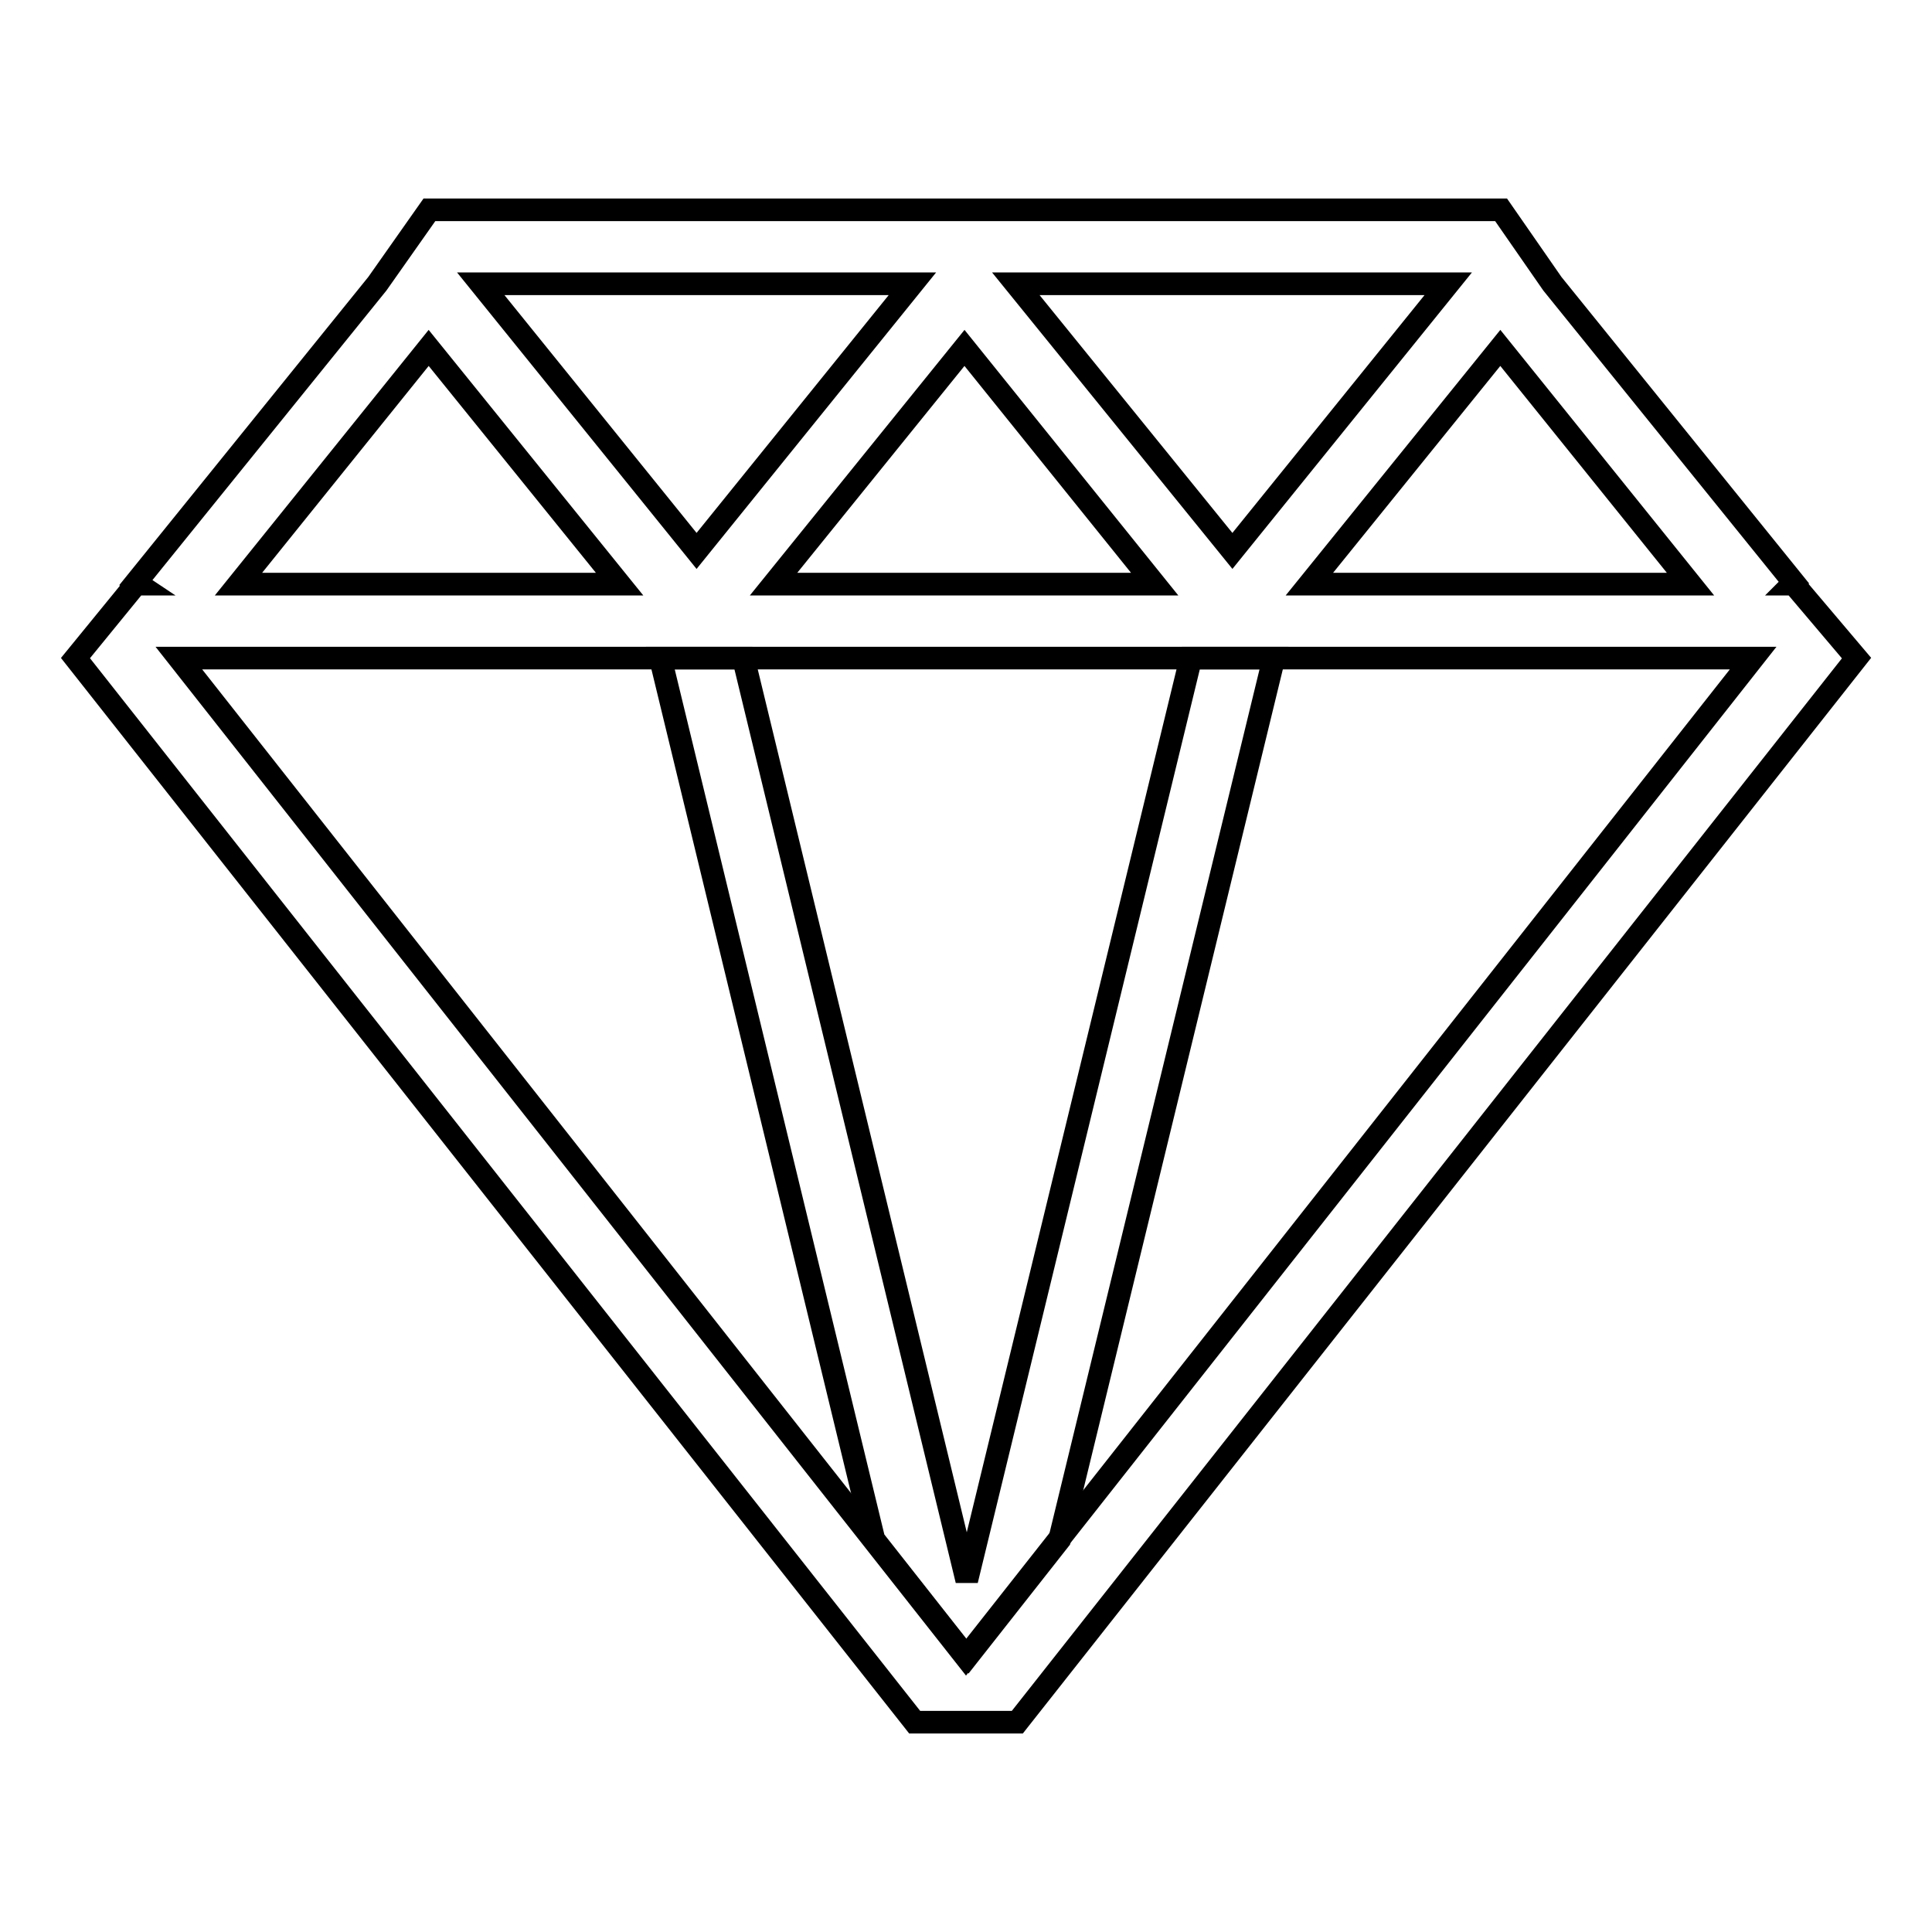
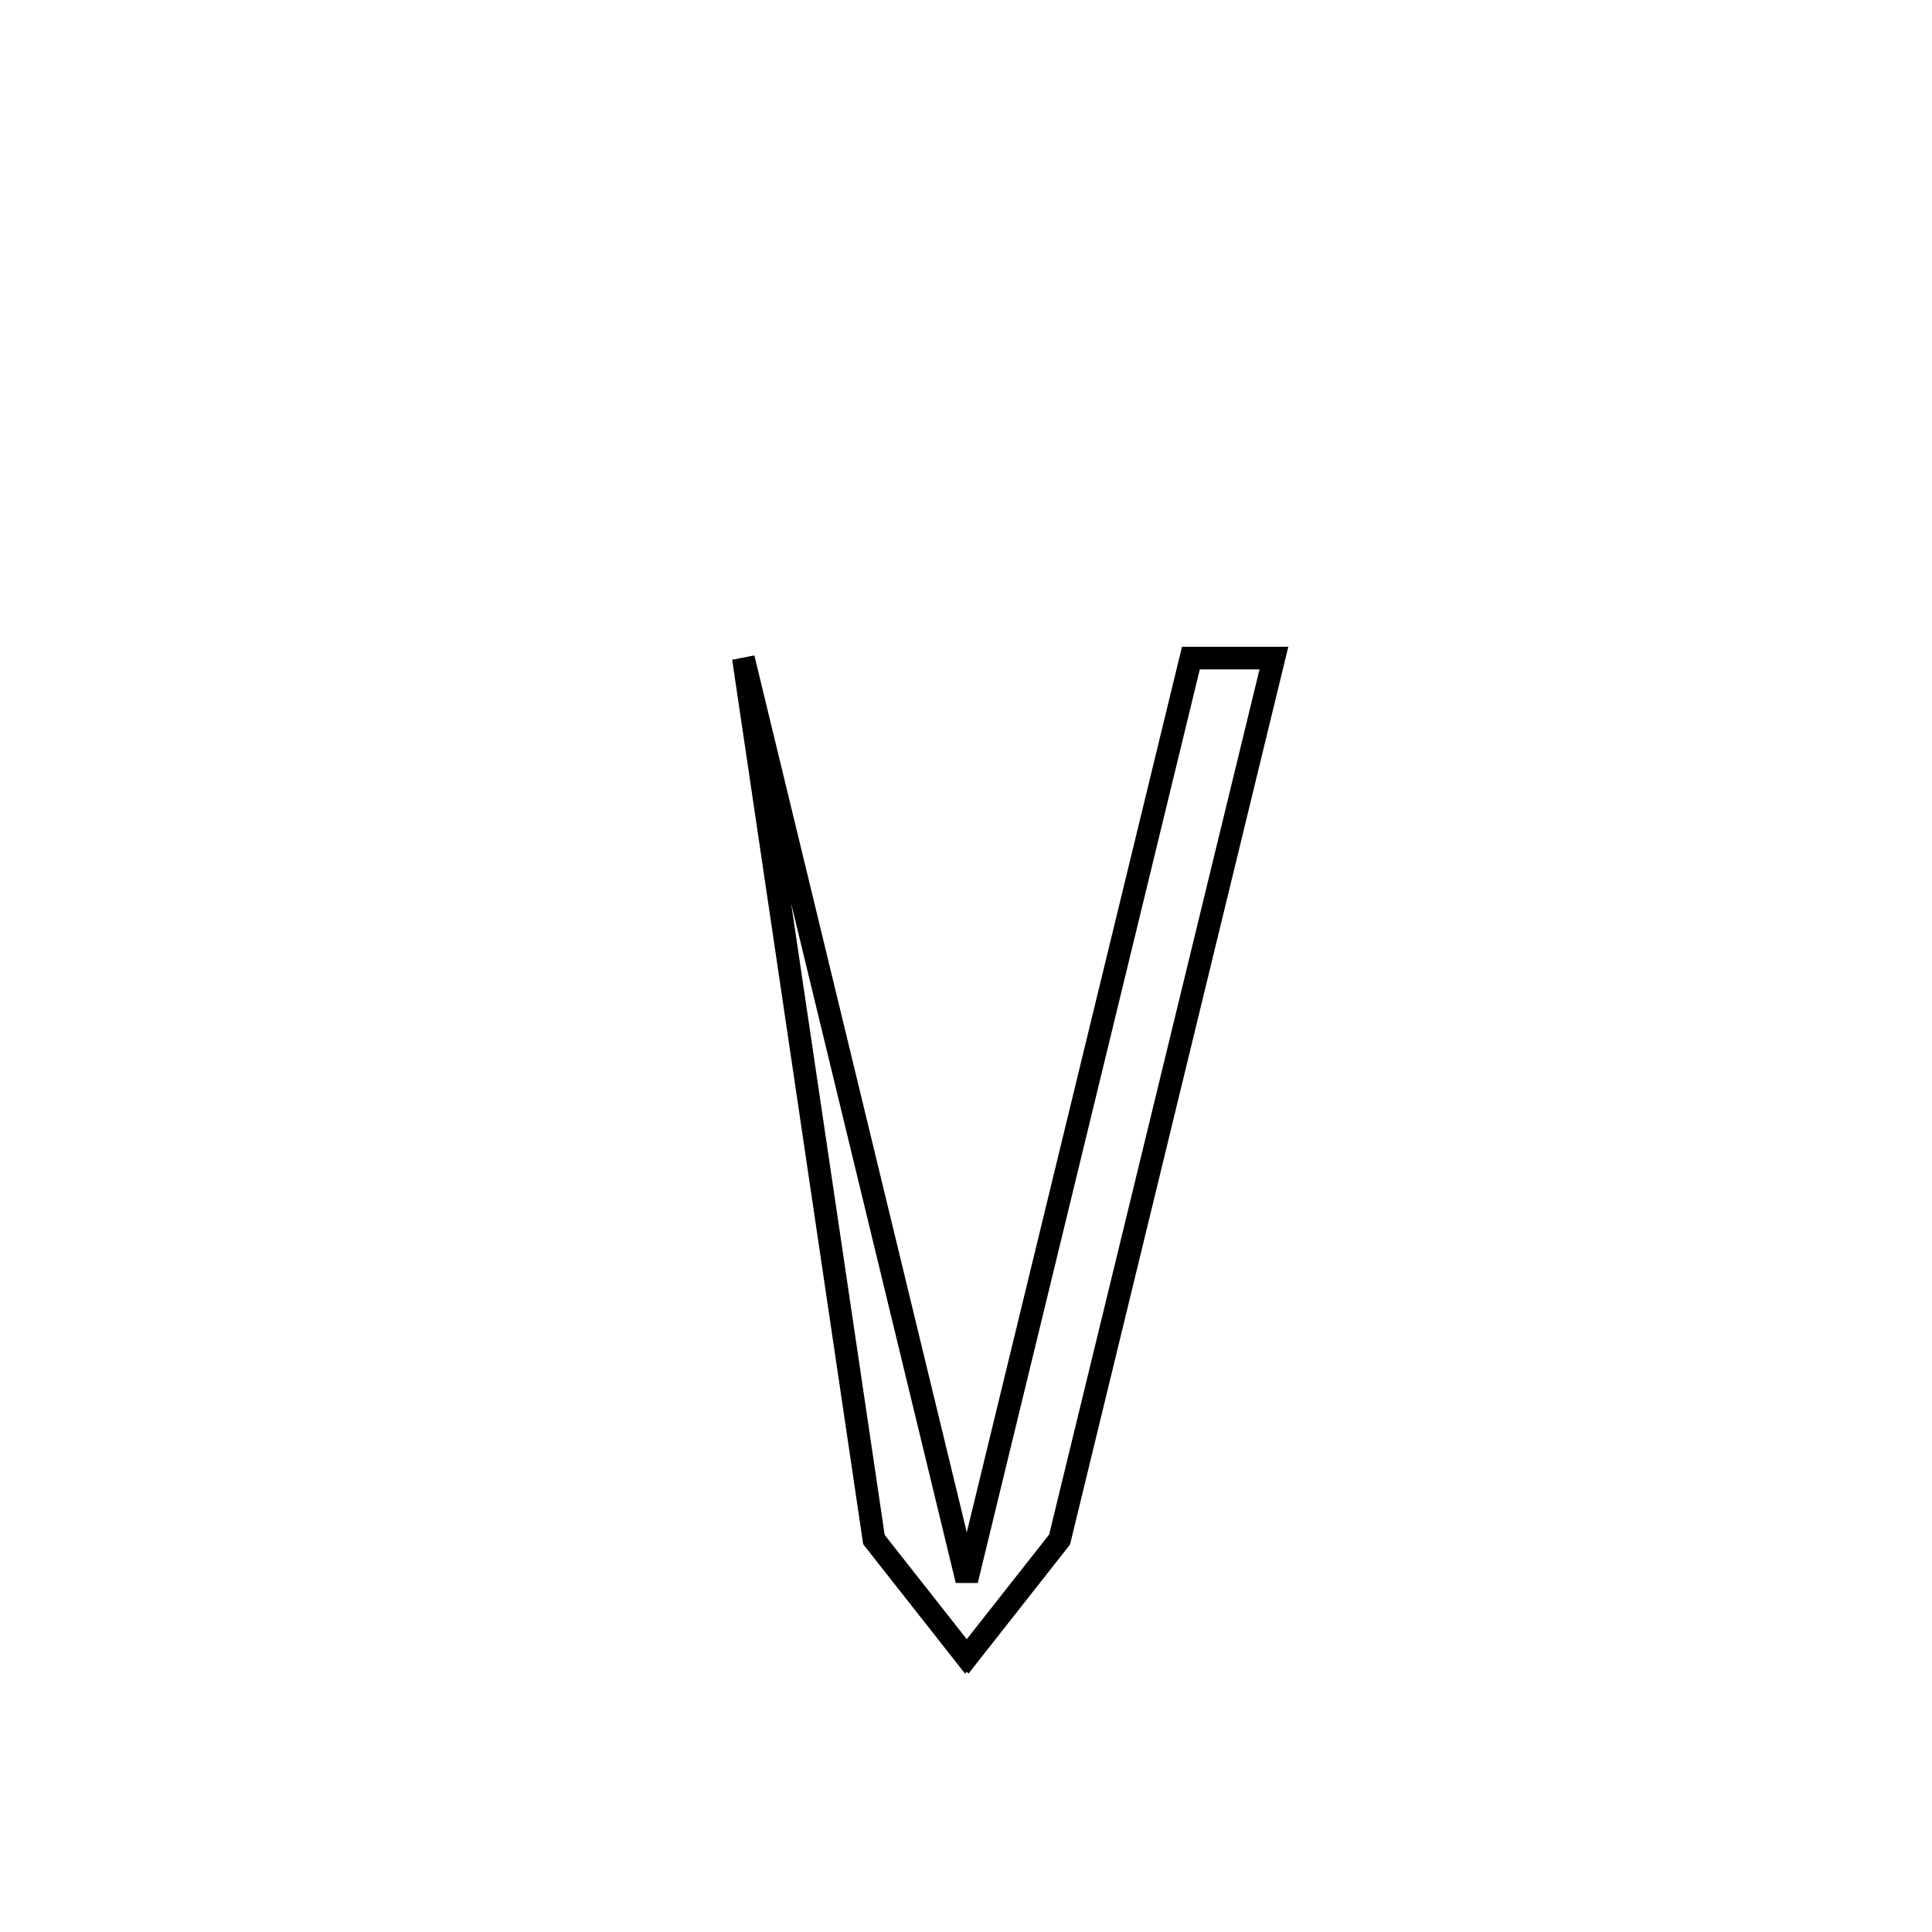
<svg xmlns="http://www.w3.org/2000/svg" version="1.1" x="0px" y="0px" viewBox="0 0 256 256" enable-background="new 0 0 256 256" xml:space="preserve">
  <g>
    <g>
-       <path stroke-width="3" fill-opacity="0" stroke="#000000" d="M246,87.2l-8.3-9.8h-0.2l0.2-0.2l-32-39.6l0,0l-6.8-9.8h-142l-6.9,9.8h0l0,0L18,77.2l0.3,0.2H18l-8,9.8l111.2,141h6.8h6.8v0L246,87.2z M224,77.4h-50.5l25.3-31.3L224,77.4z M153,77.4h-50.5l25.3-31.3L153,77.4z M191.9,37.6L191.9,37.6L163.3,73l-28.7-35.4H191.9z M120.9,37.6L92.3,73L63.7,37.6H120.9L120.9,37.6z M56.8,46.1l25.3,31.3H31.6L56.8,46.1z M23.7,87.2h208.6L128,219.6v0L23.7,87.2z" />
-       <path stroke-width="3" fill-opacity="0" stroke="#000000" d="M157.8,87.2l-29.7,122.2L98.5,87.2h-11L115.8,204l12.2,15.5v0l0.1-0.1l0.1,0.1v0l12.2-15.5l28.4-116.8H157.8z" />
+       <path stroke-width="3" fill-opacity="0" stroke="#000000" d="M157.8,87.2l-29.7,122.2L98.5,87.2L115.8,204l12.2,15.5v0l0.1-0.1l0.1,0.1v0l12.2-15.5l28.4-116.8H157.8z" />
    </g>
  </g>
</svg>